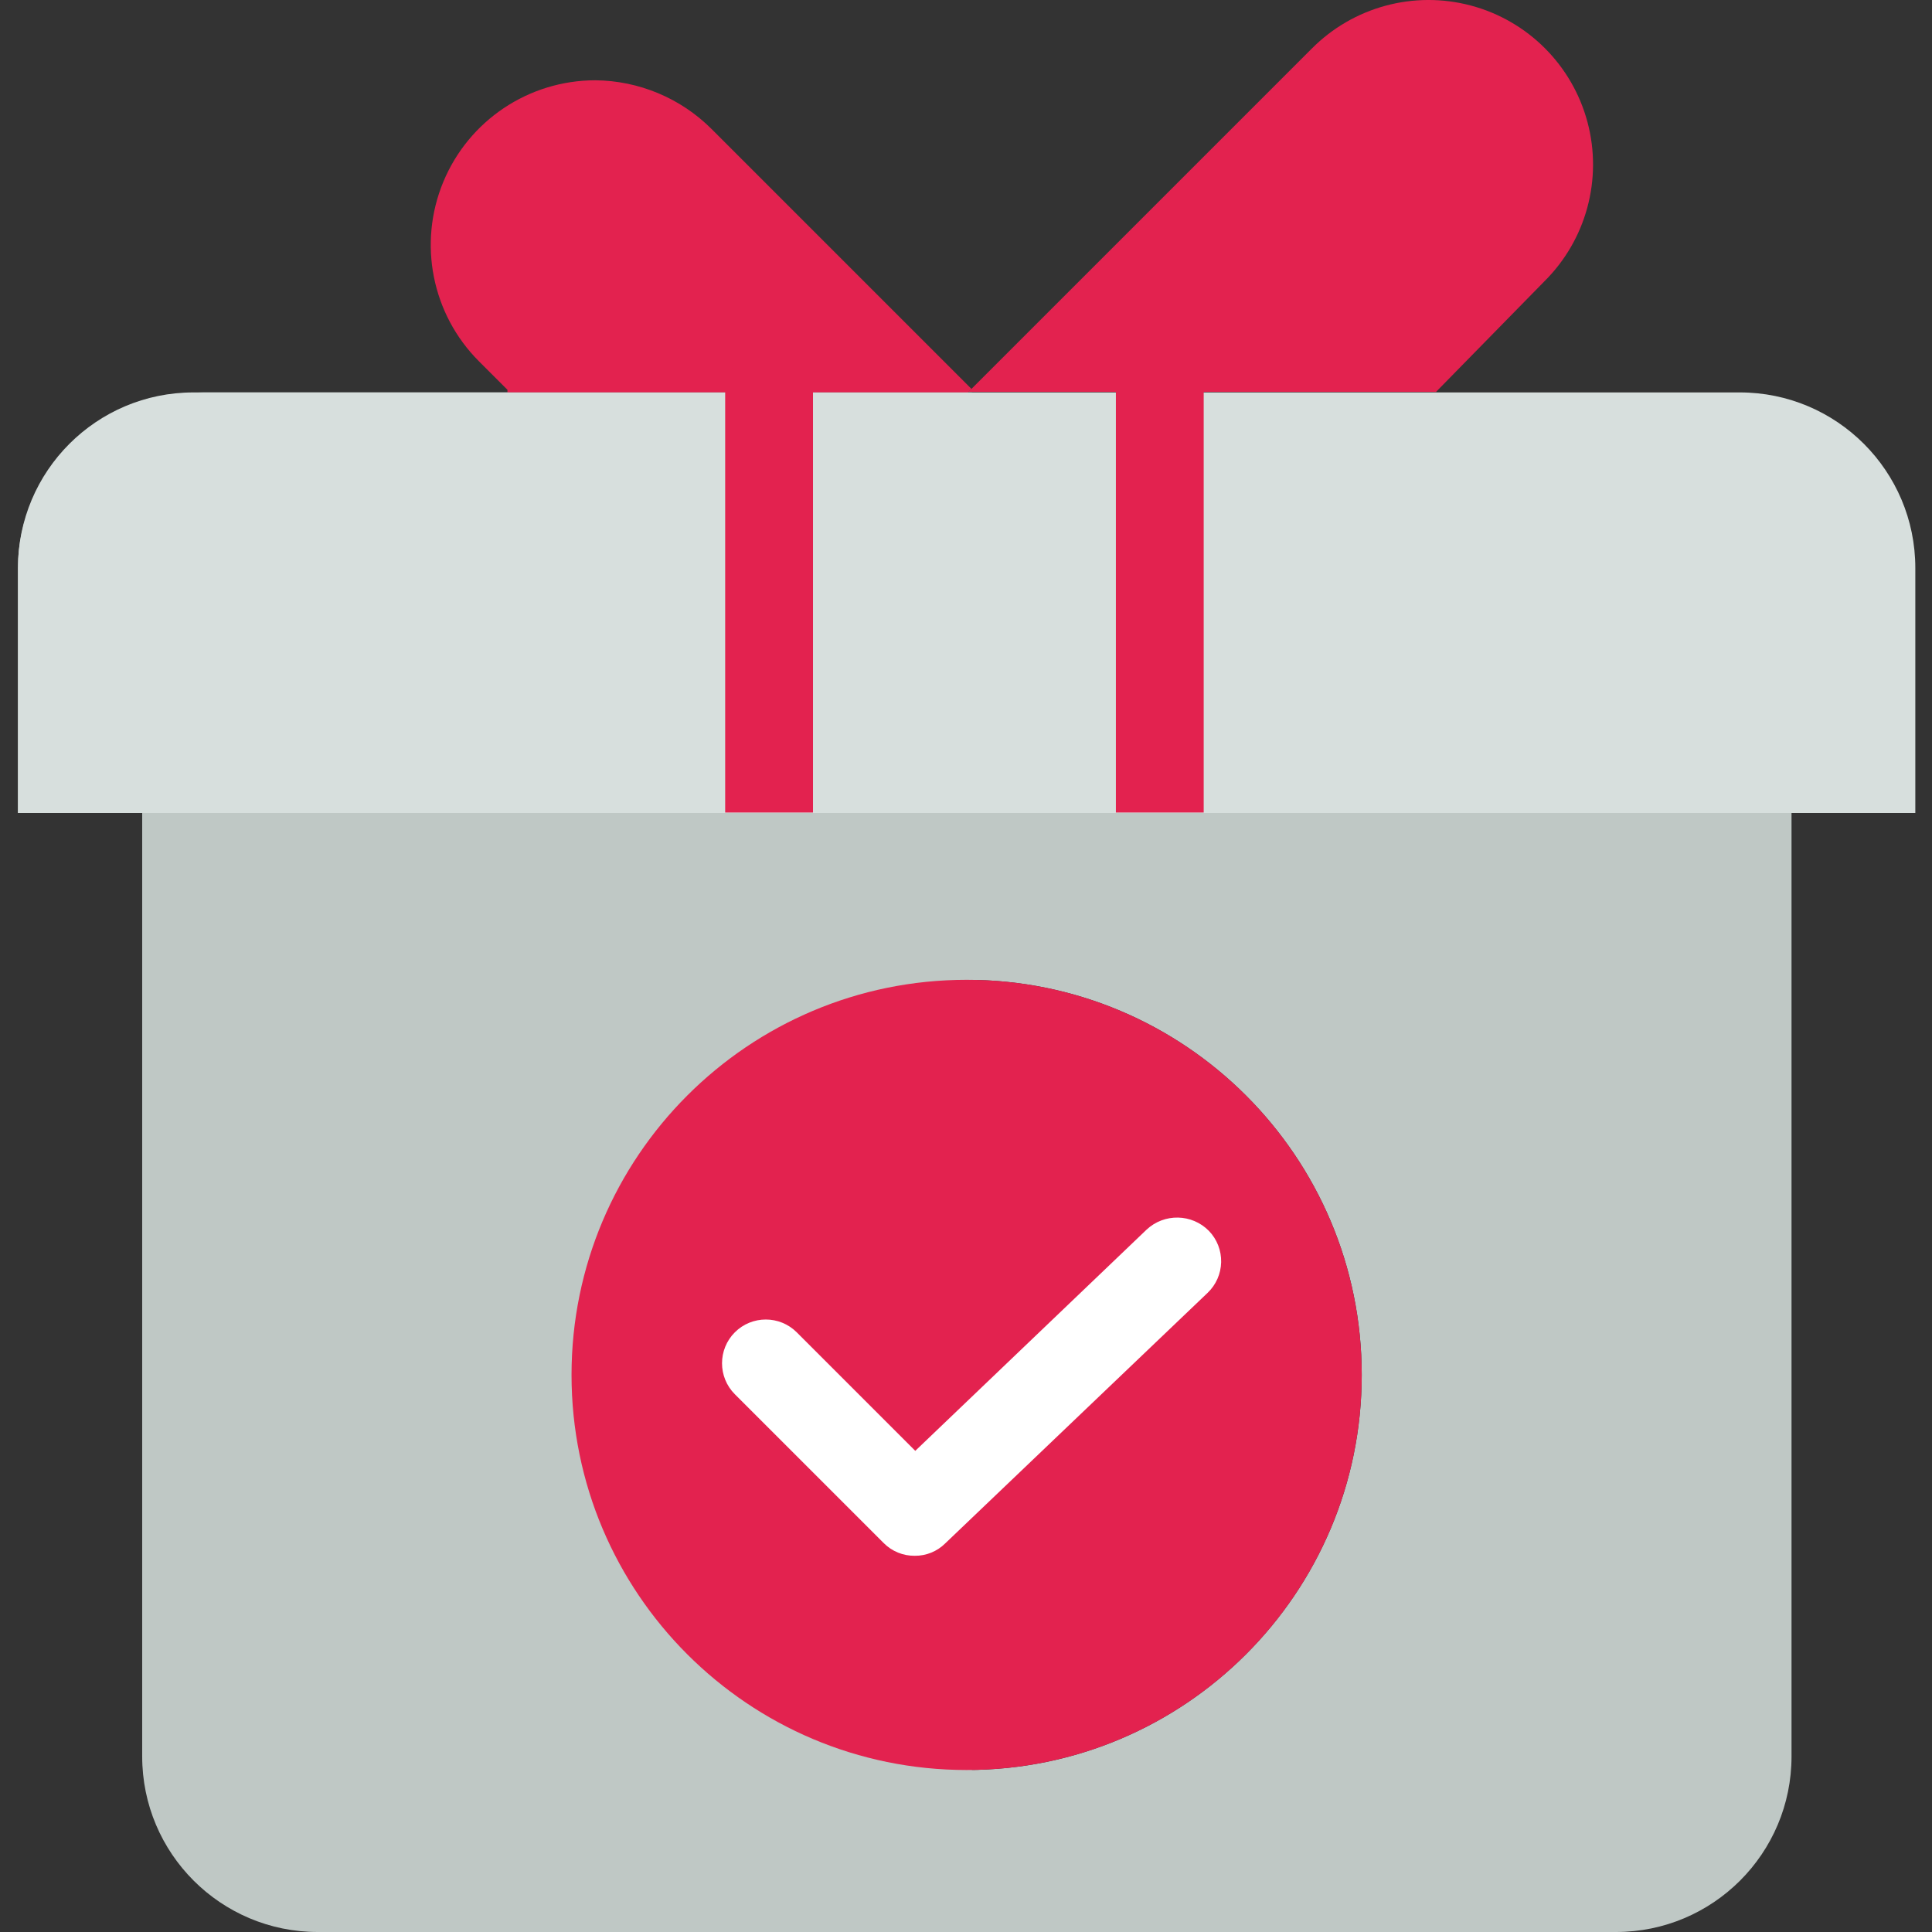
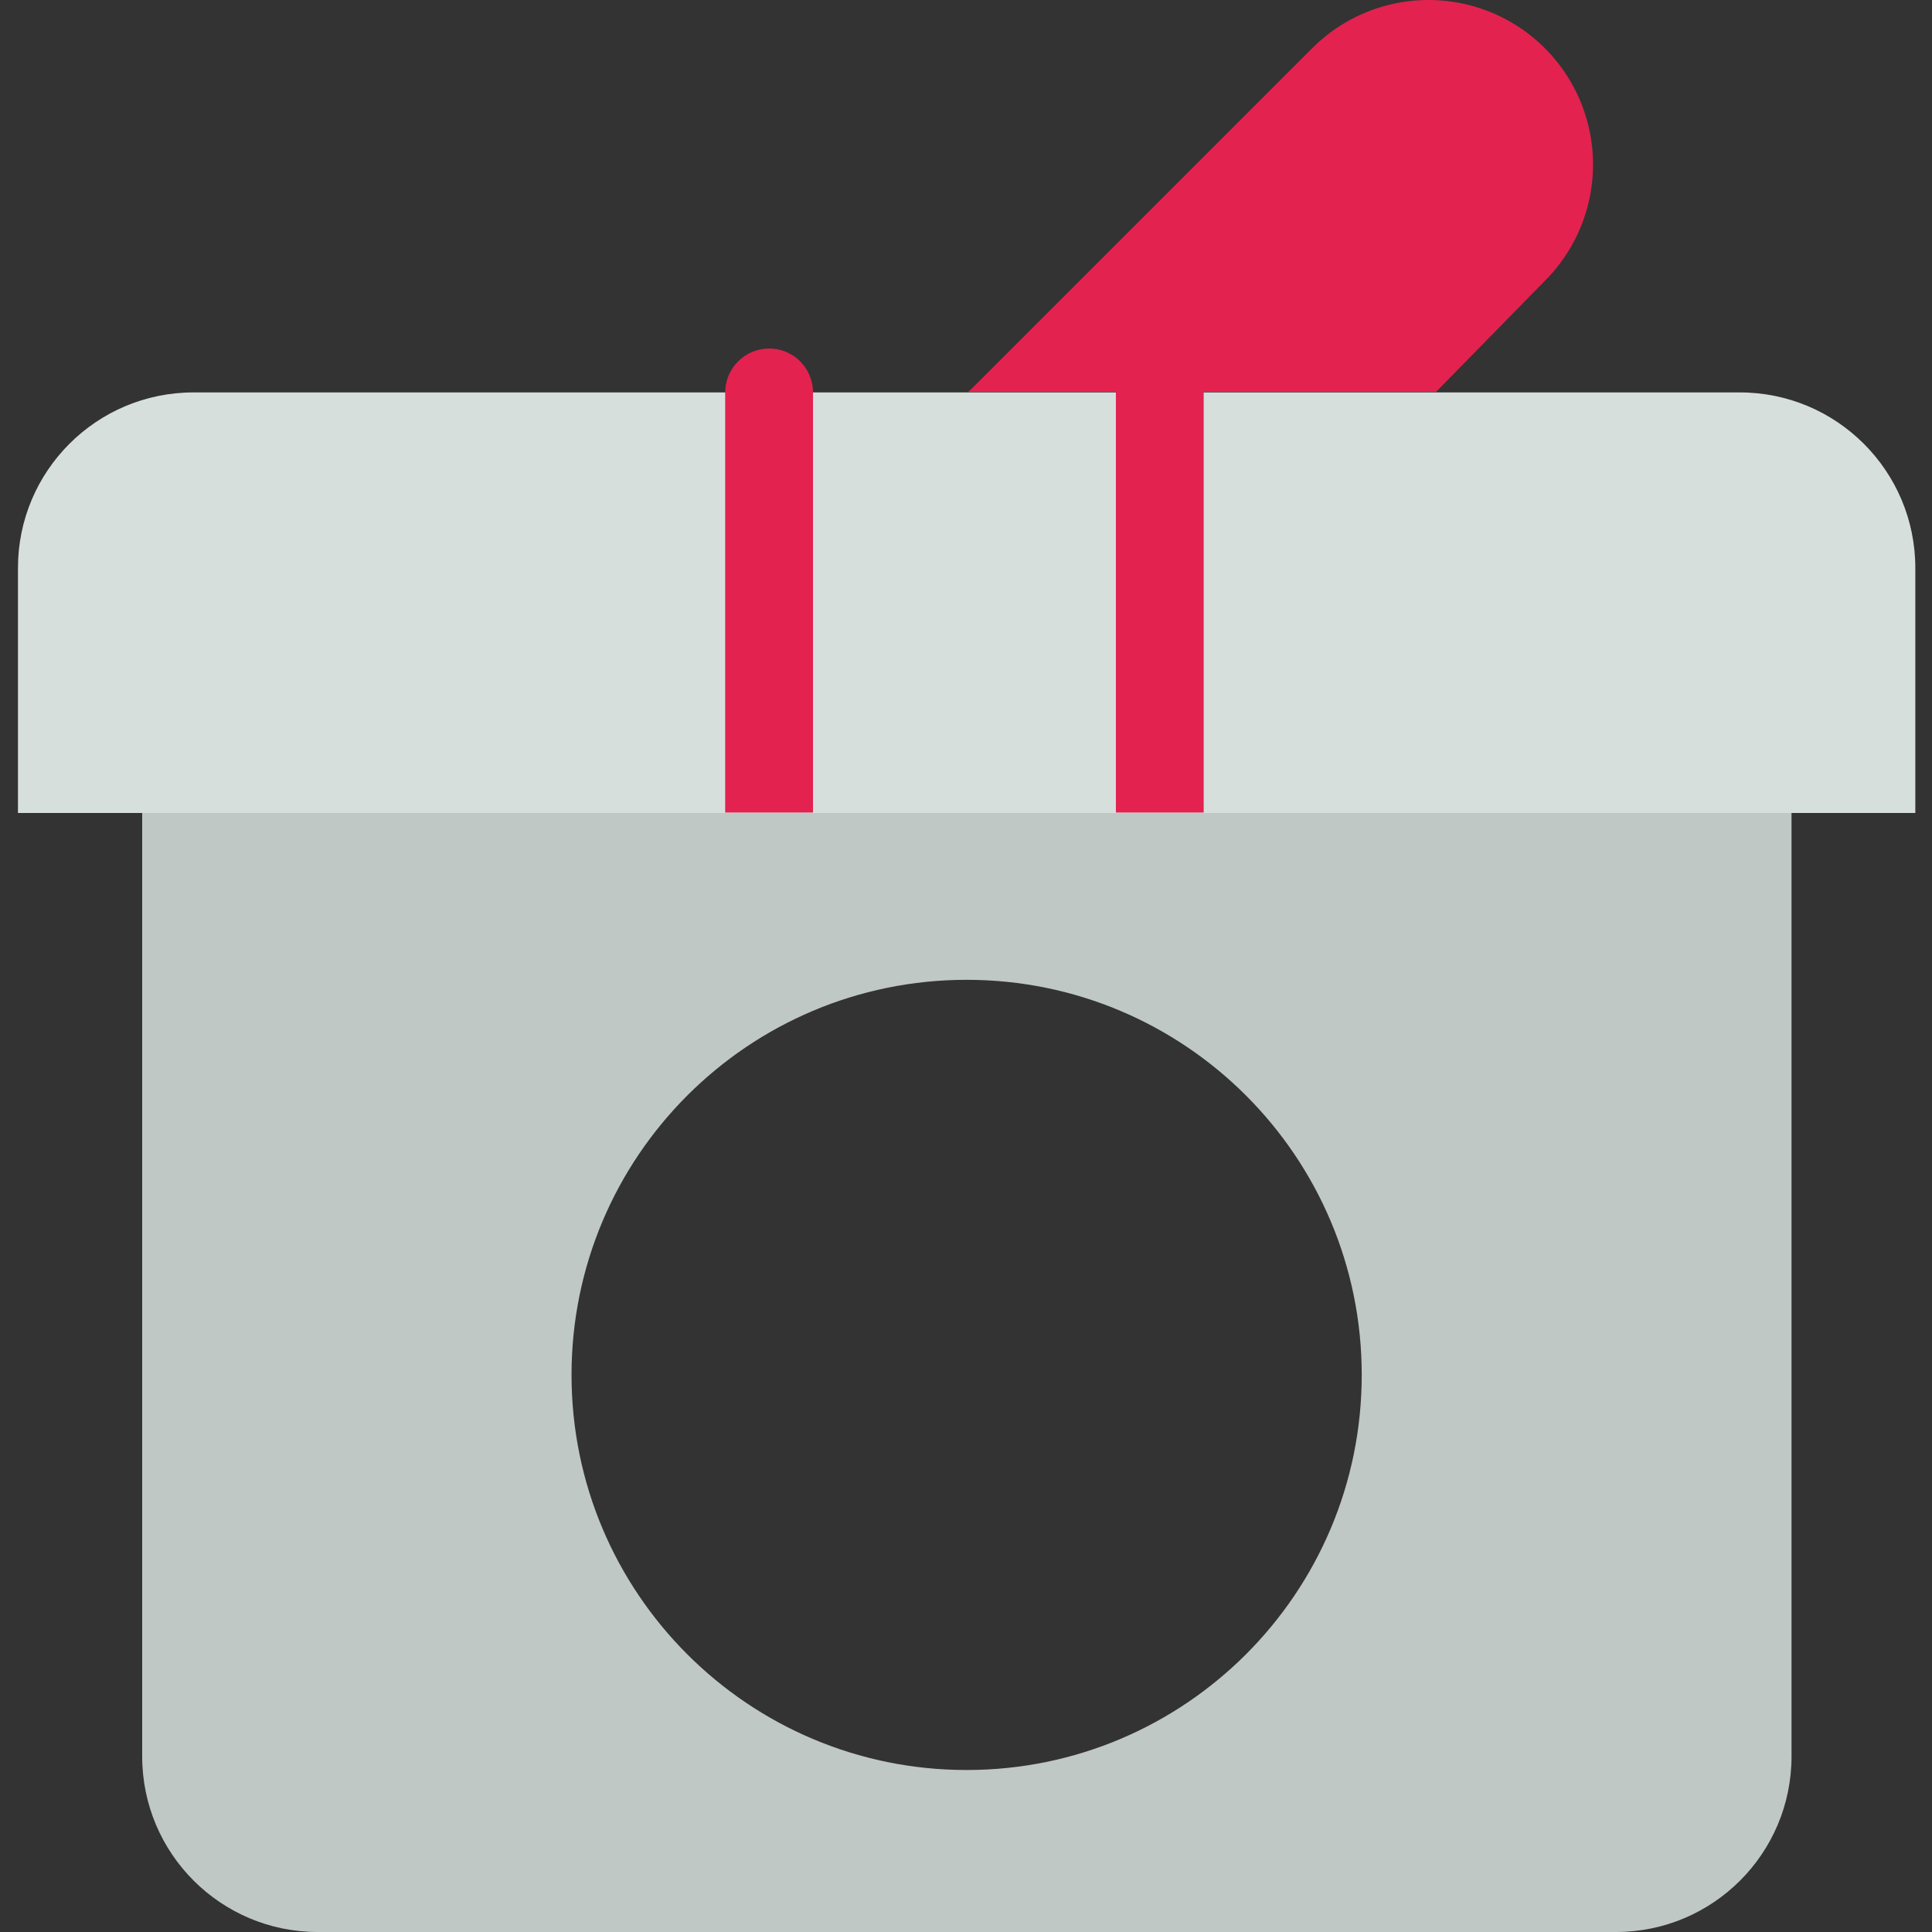
<svg xmlns="http://www.w3.org/2000/svg" width="137" height="137" viewBox="0 0 137 137" fill="none">
  <rect x="0" y="0" width="137" height="137" fill="#333333" stroke="none" />
  <g clip-path="url(#clip0_1513_16680)">
    <path d="M127.039 57.65V124.548C127.04 131.426 121.465 137.002 114.587 137H22.535C15.657 137.002 10.081 131.426 10.083 124.548V57.65H127.039ZM96.562 97.496C96.562 82.023 84.019 69.48 68.545 69.48C53.071 69.48 40.528 82.023 40.528 97.496C40.528 112.969 53.071 125.513 68.545 125.513C84.018 125.512 96.561 112.969 96.562 97.496Z" fill="#BFC8C5" />
-     <path d="M68.918 27.827H14.472C7.188 27.827 1.274 33.399 1.274 40.279V57.65H10.581V124.548C10.581 131.428 16.496 137 23.78 137H68.918V27.827Z" fill="#BFC8C5" />
    <path d="M68.888 27.578L93.014 3.452C95.956 0.484 100.262 -0.683 104.302 0.393C108.34 1.469 111.495 4.624 112.571 8.663C113.647 12.702 112.481 17.008 109.512 19.951L101.854 27.765V27.796H68.638L68.888 27.578Z" fill="#E3224F" />
-     <path d="M96.562 97.496C96.562 112.969 84.019 125.513 68.545 125.513C53.071 125.513 40.528 112.969 40.528 97.496C40.528 82.023 53.071 69.479 68.545 69.479C84.019 69.479 96.562 82.023 96.562 97.496Z" fill="#E3224F" />
-     <path d="M50.459 9.149L68.888 27.578L68.639 27.827H35.984V27.64L33.96 25.617C30.625 22.279 29.629 17.261 31.433 12.902C33.239 8.542 37.49 5.698 42.21 5.693C45.306 5.72 48.268 6.96 50.459 9.149Z" fill="#E3224F" />
    <path d="M82.242 27.827H123.365C130.243 27.825 135.819 33.402 135.817 40.279V57.65H1.274V40.279C1.271 33.402 6.847 27.825 13.726 27.827H82.242Z" fill="#D7DFDD" />
    <path d="M54.536 24.714C52.819 24.719 51.428 26.11 51.423 27.827V57.618H57.65V27.827C57.653 27 57.326 26.208 56.741 25.623C56.156 25.038 55.363 24.711 54.536 24.714Z" fill="#E3224F" />
    <path d="M82.242 24.714C80.525 24.719 79.134 26.11 79.129 27.827V57.618H85.355V27.827C85.359 27 85.032 26.208 84.447 25.623C83.862 25.038 83.069 24.711 82.242 24.714Z" fill="#E3224F" />
-     <path d="M81.308 87.192L64.903 102.881L56.498 94.476C55.285 93.265 53.32 93.265 52.108 94.476C50.897 95.688 50.897 97.653 52.108 98.866L62.662 109.418C63.245 110.007 64.043 110.333 64.871 110.322C65.675 110.329 66.448 110.015 67.02 109.45L85.636 91.674C86.231 91.105 86.575 90.323 86.593 89.5C86.61 88.676 86.3 87.879 85.728 87.286C84.525 86.061 82.563 86.02 81.308 87.192Z" fill="white" />
  </g>
  <defs>
    <clipPath id="clip0_1513_16680">
      <rect width="137" height="137" fill="white" />
    </clipPath>
  </defs>
</svg>